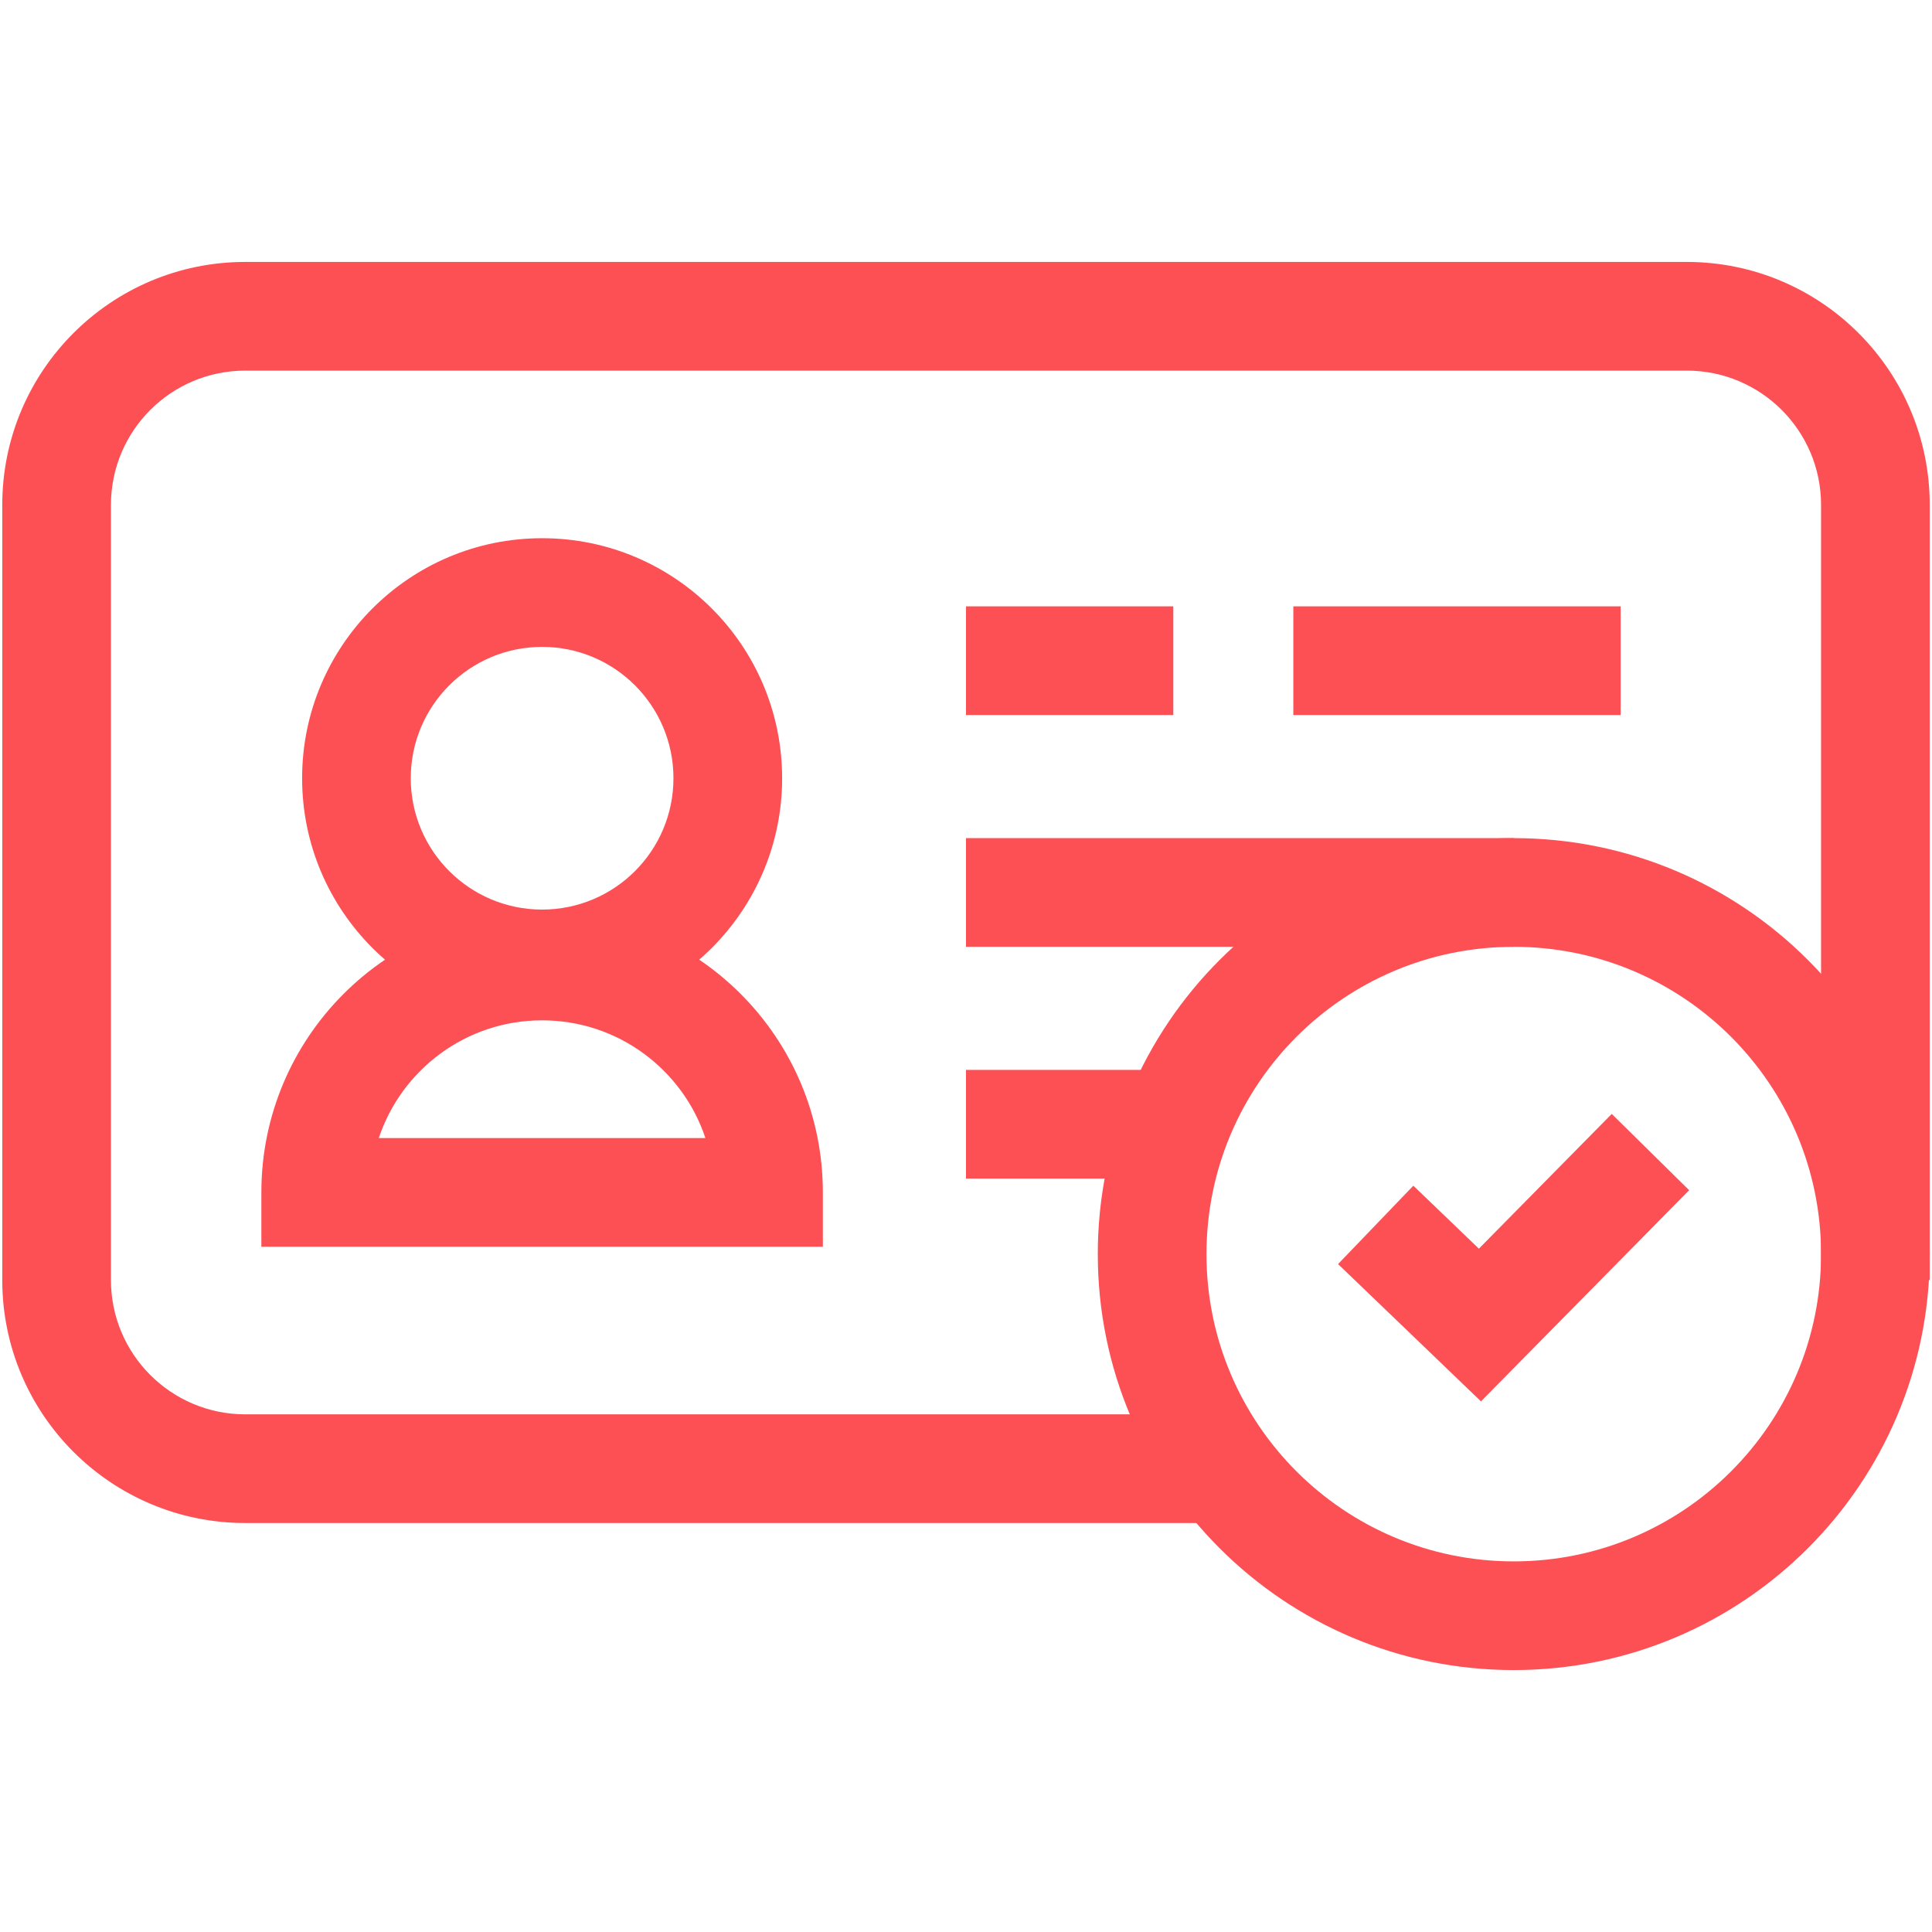
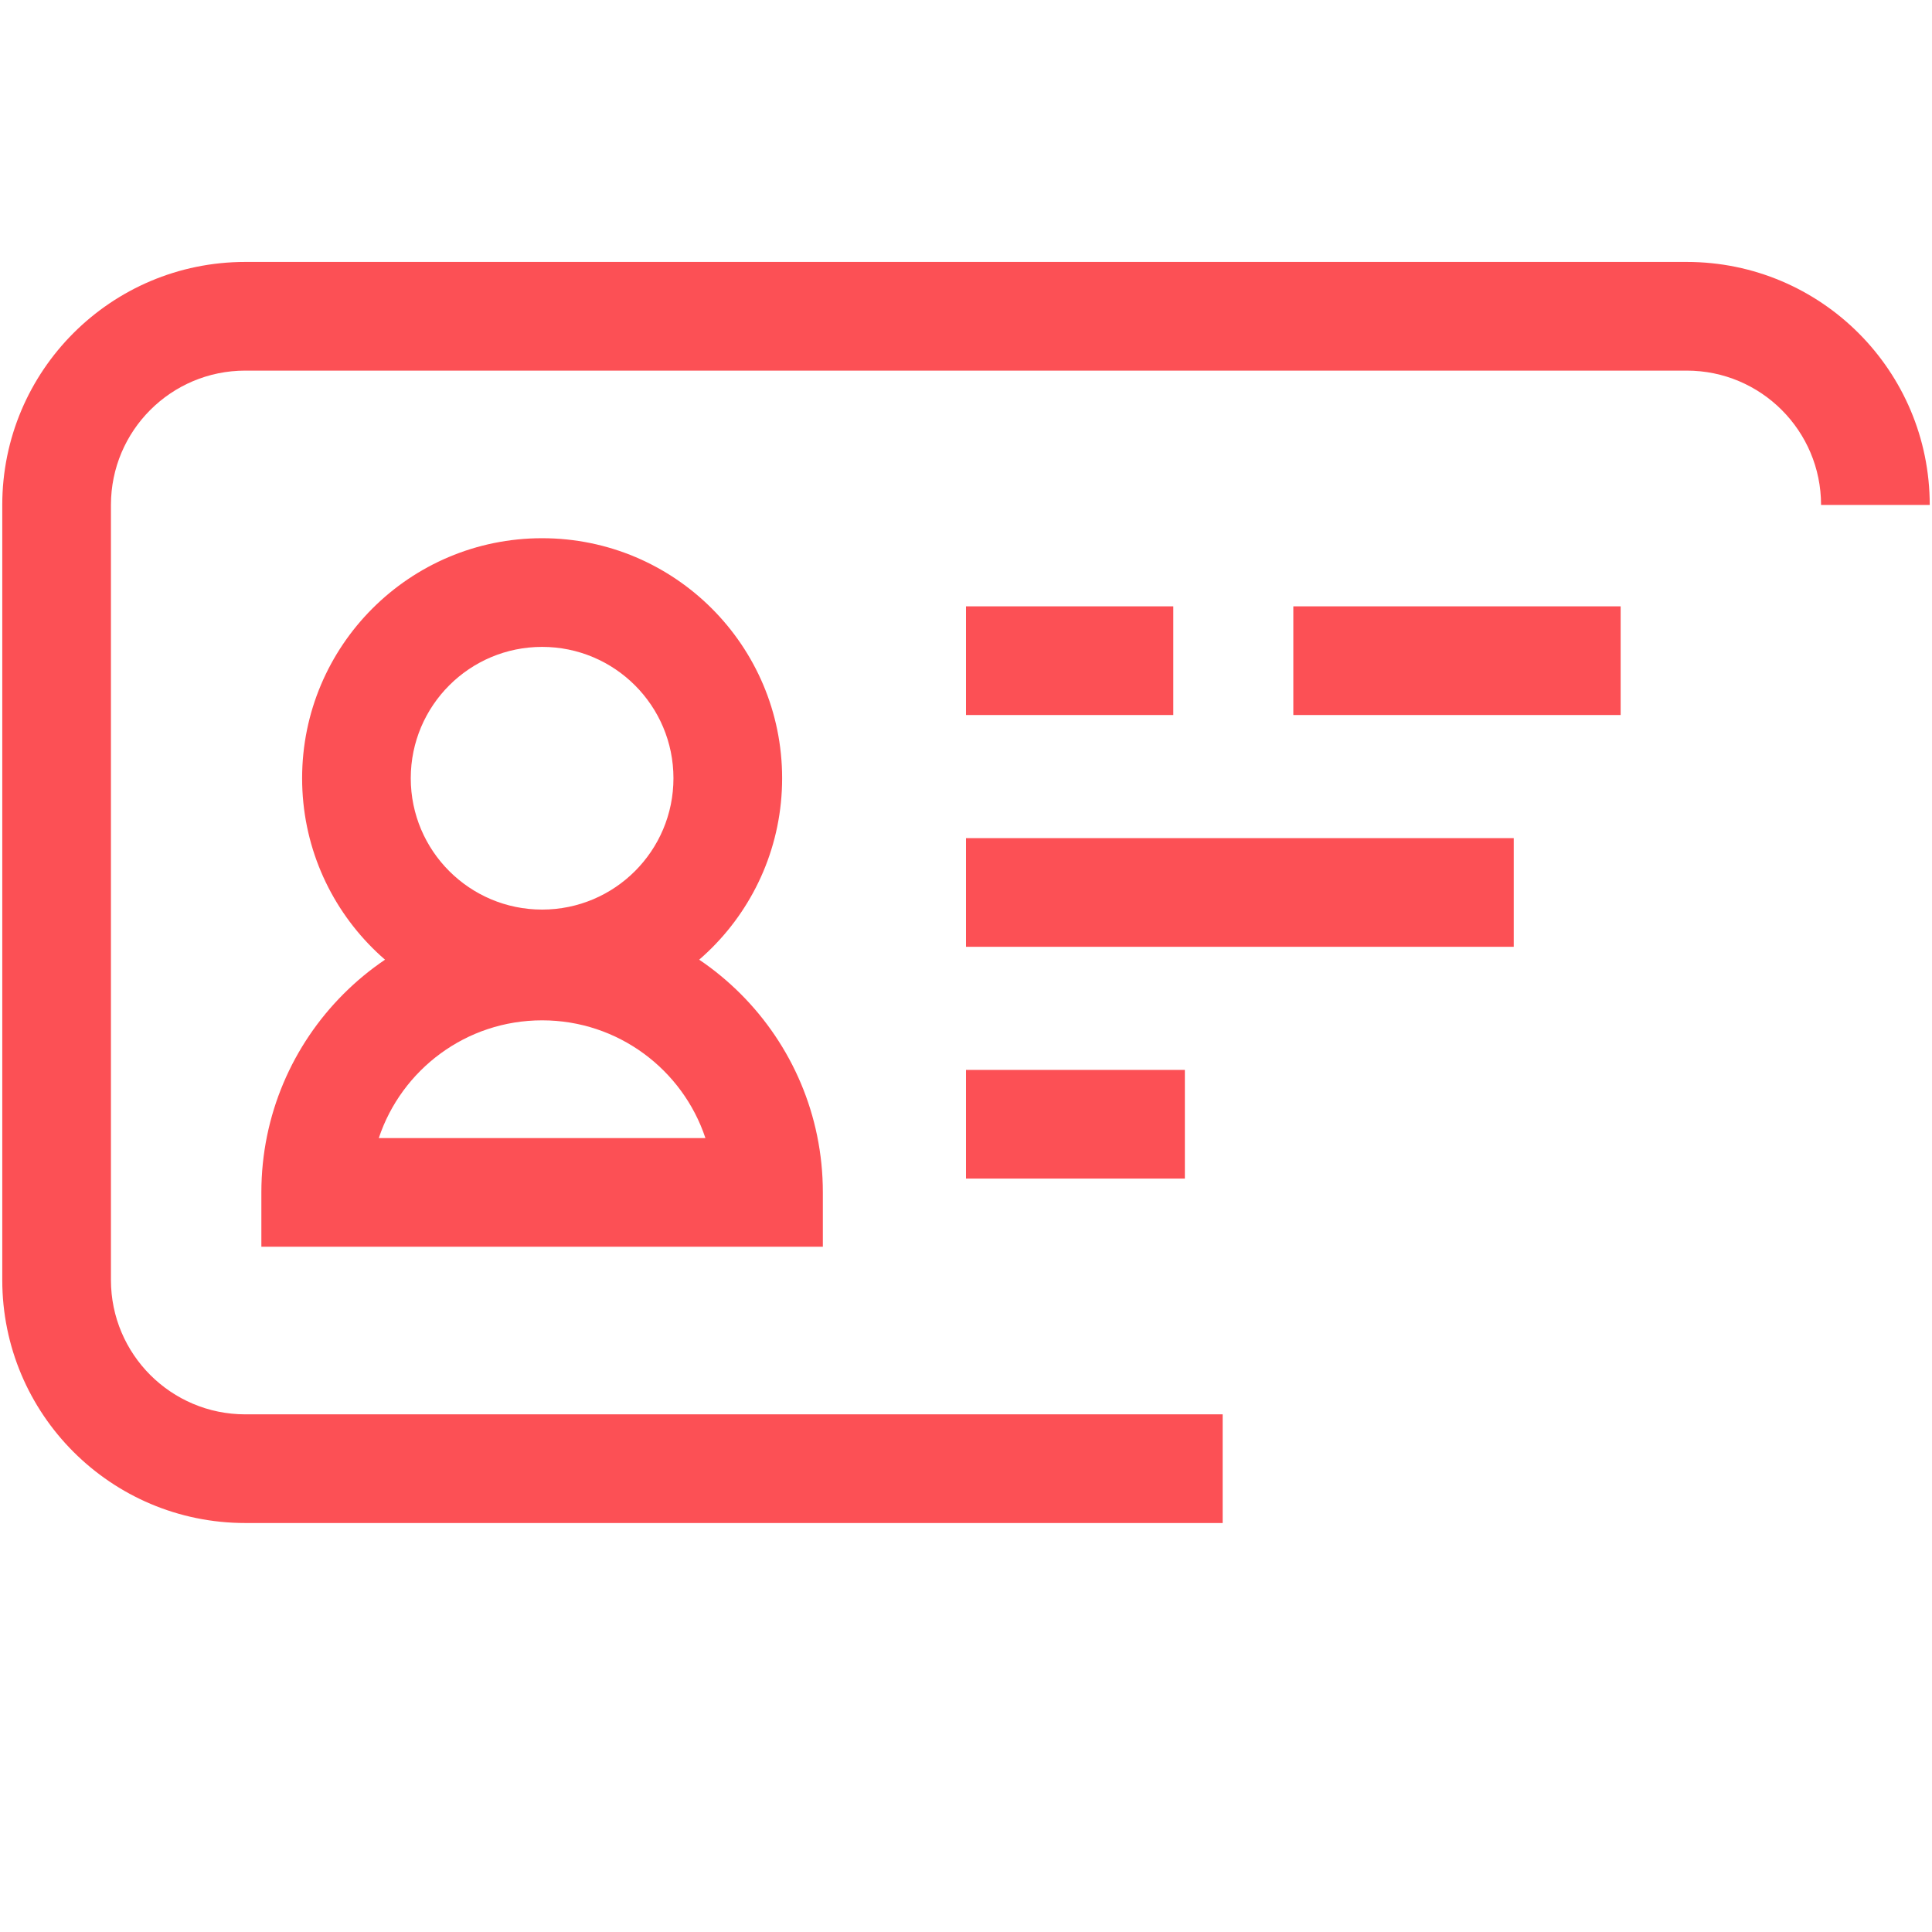
<svg xmlns="http://www.w3.org/2000/svg" width="64" height="64" viewBox="0 0 64 64" fill="none">
-   <path fill-rule="evenodd" clip-rule="evenodd" d="M8.125 12.277C5.667 12.277 3.675 14.269 3.675 16.727V42.402C3.675 44.859 5.667 46.852 8.125 46.852H40.502V50.452H8.125C3.679 50.452 0.075 46.847 0.075 42.402V16.727C0.075 12.281 3.679 8.677 8.125 8.677H55.875C60.321 8.677 63.925 12.281 63.925 16.727V42.402H60.325V16.727C60.325 14.269 58.333 12.277 55.875 12.277H8.125Z" fill="#FC5055" />
+   <path fill-rule="evenodd" clip-rule="evenodd" d="M8.125 12.277C5.667 12.277 3.675 14.269 3.675 16.727V42.402C3.675 44.859 5.667 46.852 8.125 46.852H40.502V50.452H8.125C3.679 50.452 0.075 46.847 0.075 42.402V16.727C0.075 12.281 3.679 8.677 8.125 8.677H55.875C60.321 8.677 63.925 12.281 63.925 16.727H60.325V16.727C60.325 14.269 58.333 12.277 55.875 12.277H8.125Z" fill="#FC5055" />
  <path fill-rule="evenodd" clip-rule="evenodd" d="M17.958 21.429C15.556 21.429 13.607 23.377 13.607 25.78C13.607 28.183 15.556 30.131 17.958 30.131C20.361 30.131 22.309 28.183 22.309 25.78C22.309 23.377 20.361 21.429 17.958 21.429ZM10.008 25.78C10.008 21.389 13.567 17.829 17.958 17.829C22.349 17.829 25.909 21.389 25.909 25.78C25.909 30.171 22.349 33.73 17.958 33.73C13.567 33.73 10.008 30.171 10.008 25.78Z" fill="#FC5055" />
  <path fill-rule="evenodd" clip-rule="evenodd" d="M12.548 37.7H23.368C22.615 35.434 20.477 33.8 17.958 33.8C15.439 33.8 13.302 35.434 12.548 37.7ZM8.658 39.5C8.658 34.363 12.822 30.2 17.958 30.2C23.095 30.2 27.258 34.363 27.258 39.5V41.3H8.658V39.5Z" fill="#FC5055" />
  <path fill-rule="evenodd" clip-rule="evenodd" d="M53.686 23.686H42.843V20.086H53.686V23.686Z" fill="#FC5055" />
  <path fill-rule="evenodd" clip-rule="evenodd" d="M38.867 23.686H32V20.086H38.867V23.686Z" fill="#FC5055" />
  <path fill-rule="evenodd" clip-rule="evenodd" d="M50.145 31.364H32V27.764H50.145V31.364Z" fill="#FC5055" />
  <path fill-rule="evenodd" clip-rule="evenodd" d="M39.25 39.042H32V35.442H39.25V39.042Z" fill="#FC5055" />
-   <path fill-rule="evenodd" clip-rule="evenodd" d="M50.145 31.364C44.523 31.364 39.966 35.922 39.966 41.544C39.966 47.166 44.523 51.723 50.145 51.723C55.767 51.723 60.325 47.166 60.325 41.544C60.325 35.922 55.767 31.364 50.145 31.364ZM36.366 41.544C36.366 33.934 42.535 27.764 50.145 27.764C57.756 27.764 63.925 33.934 63.925 41.544C63.925 49.154 57.756 55.323 50.145 55.323C42.535 55.323 36.366 49.154 36.366 41.544Z" fill="#FC5055" />
-   <path fill-rule="evenodd" clip-rule="evenodd" d="M55.955 39.427L49.059 46.422L44.325 41.874L46.819 39.278L48.99 41.364L53.391 36.9L55.955 39.427Z" fill="#FC5055" />
</svg>